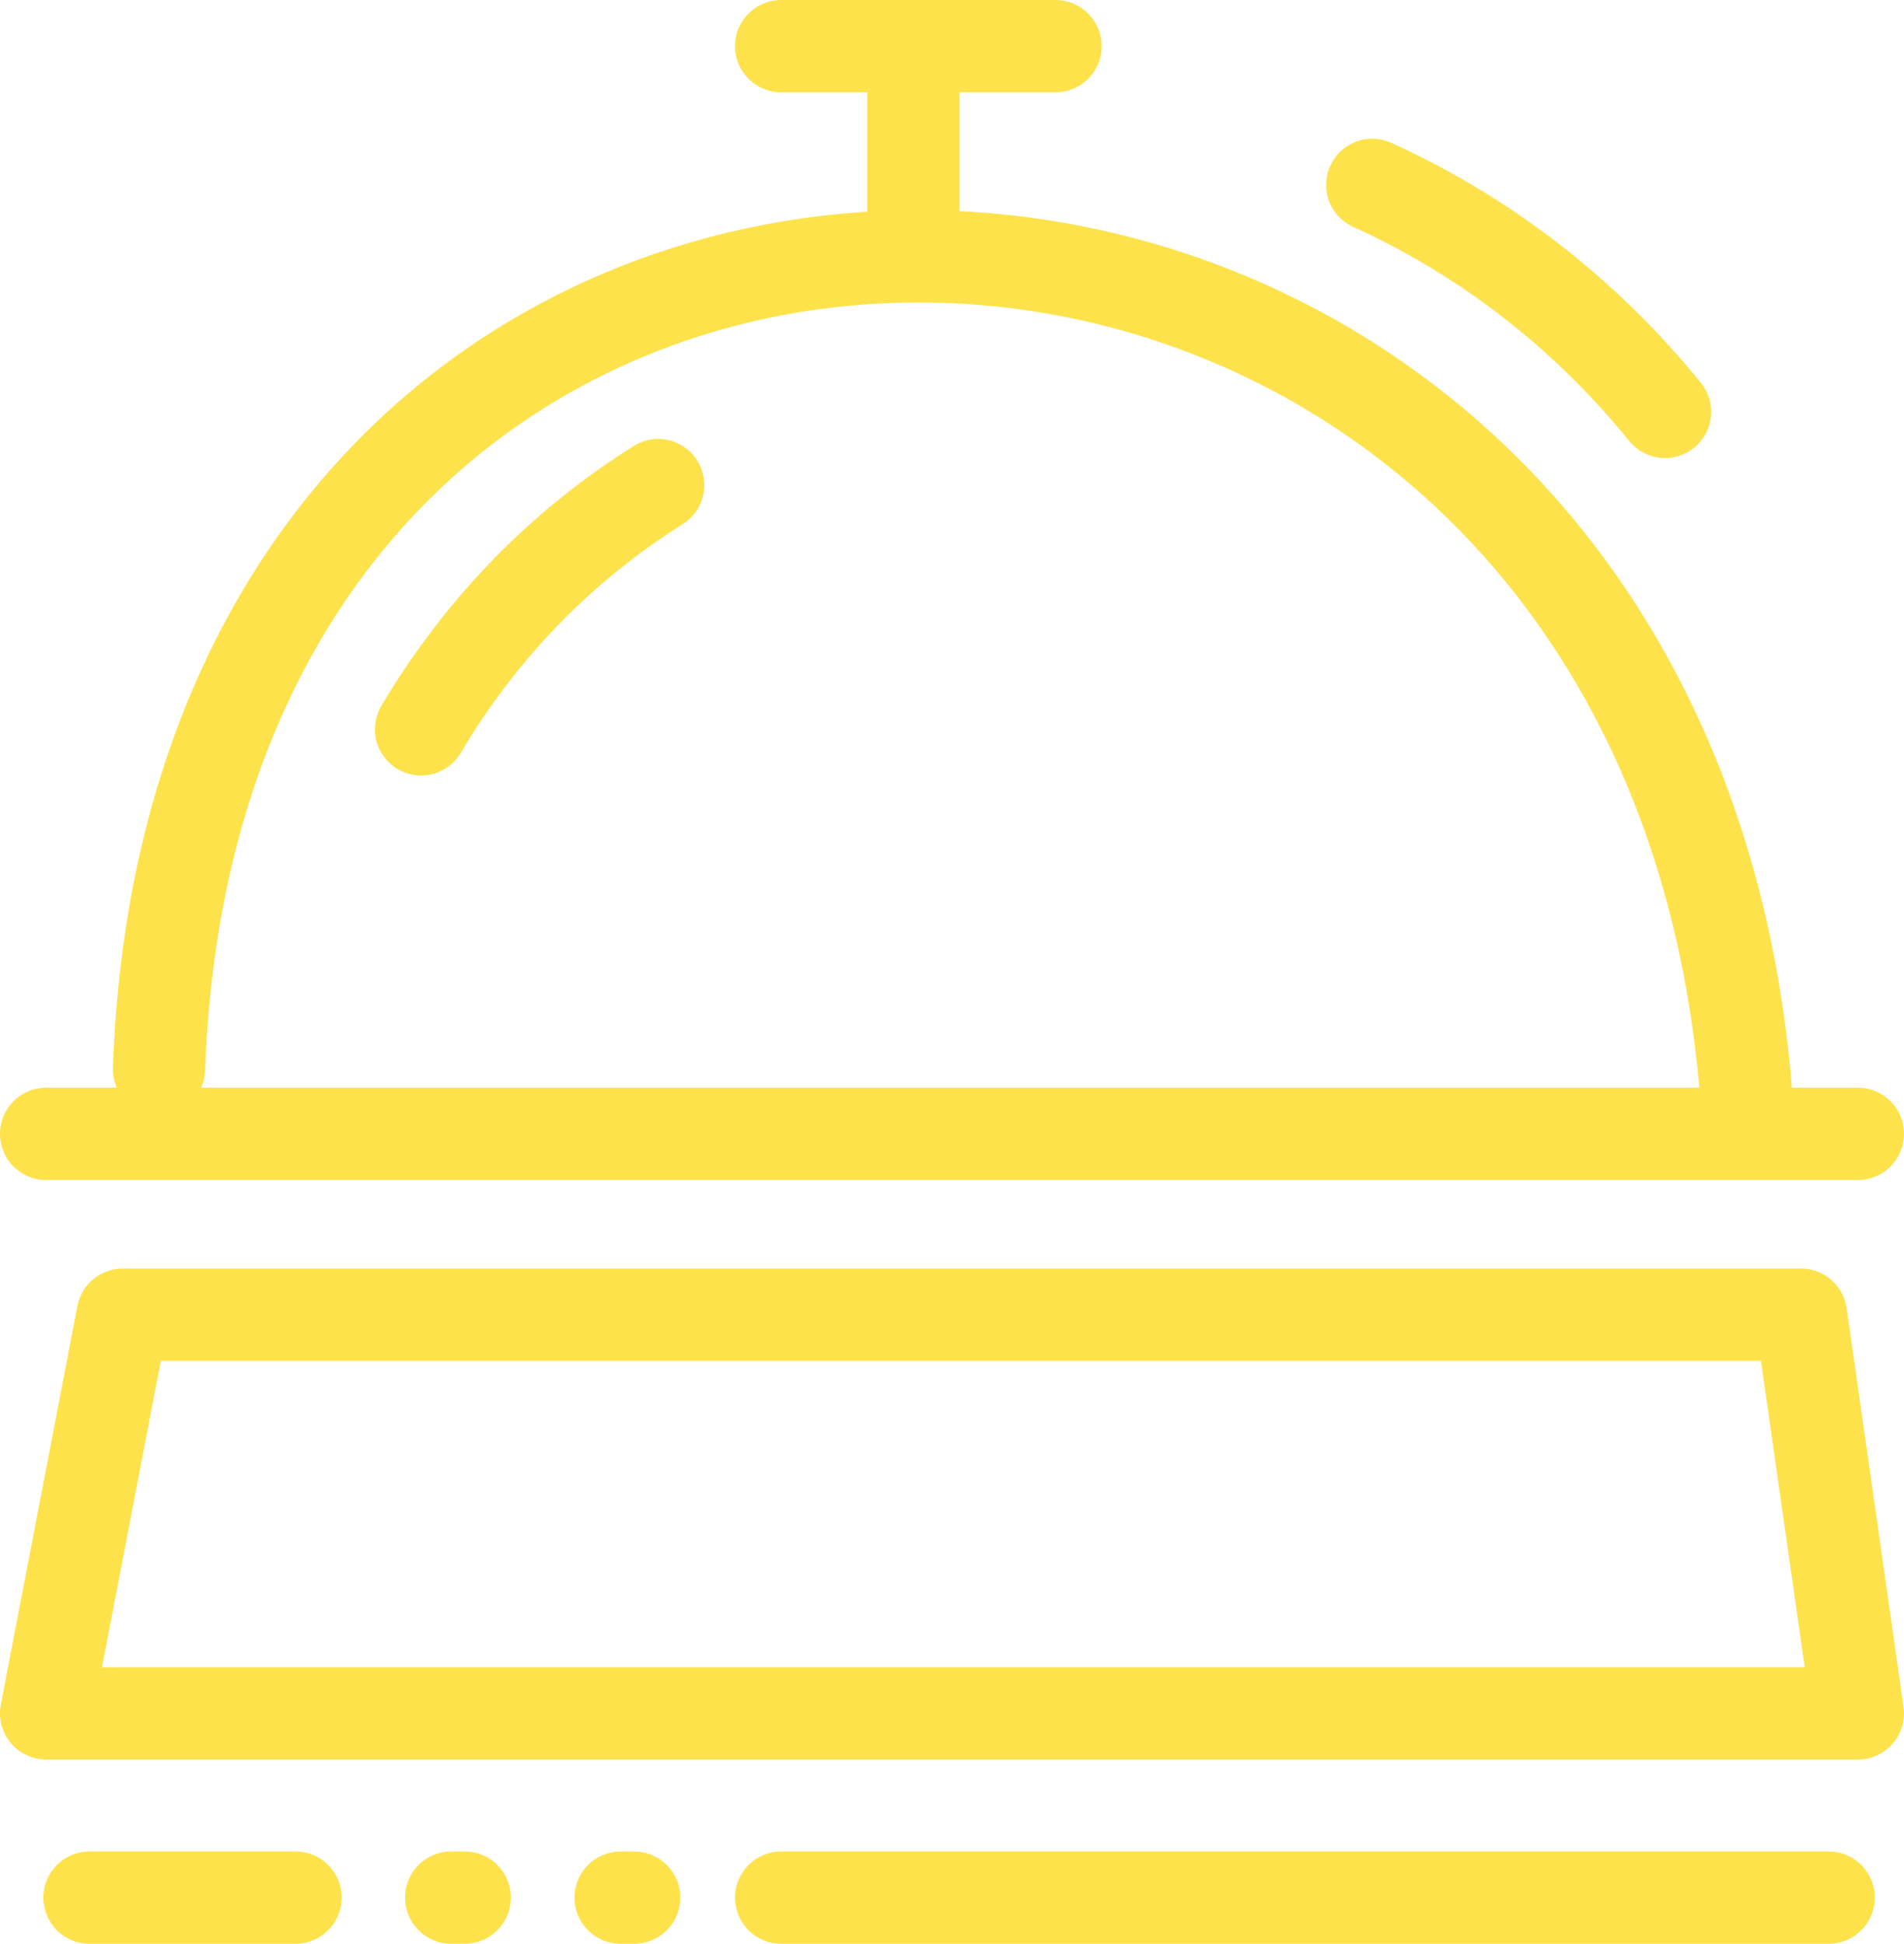
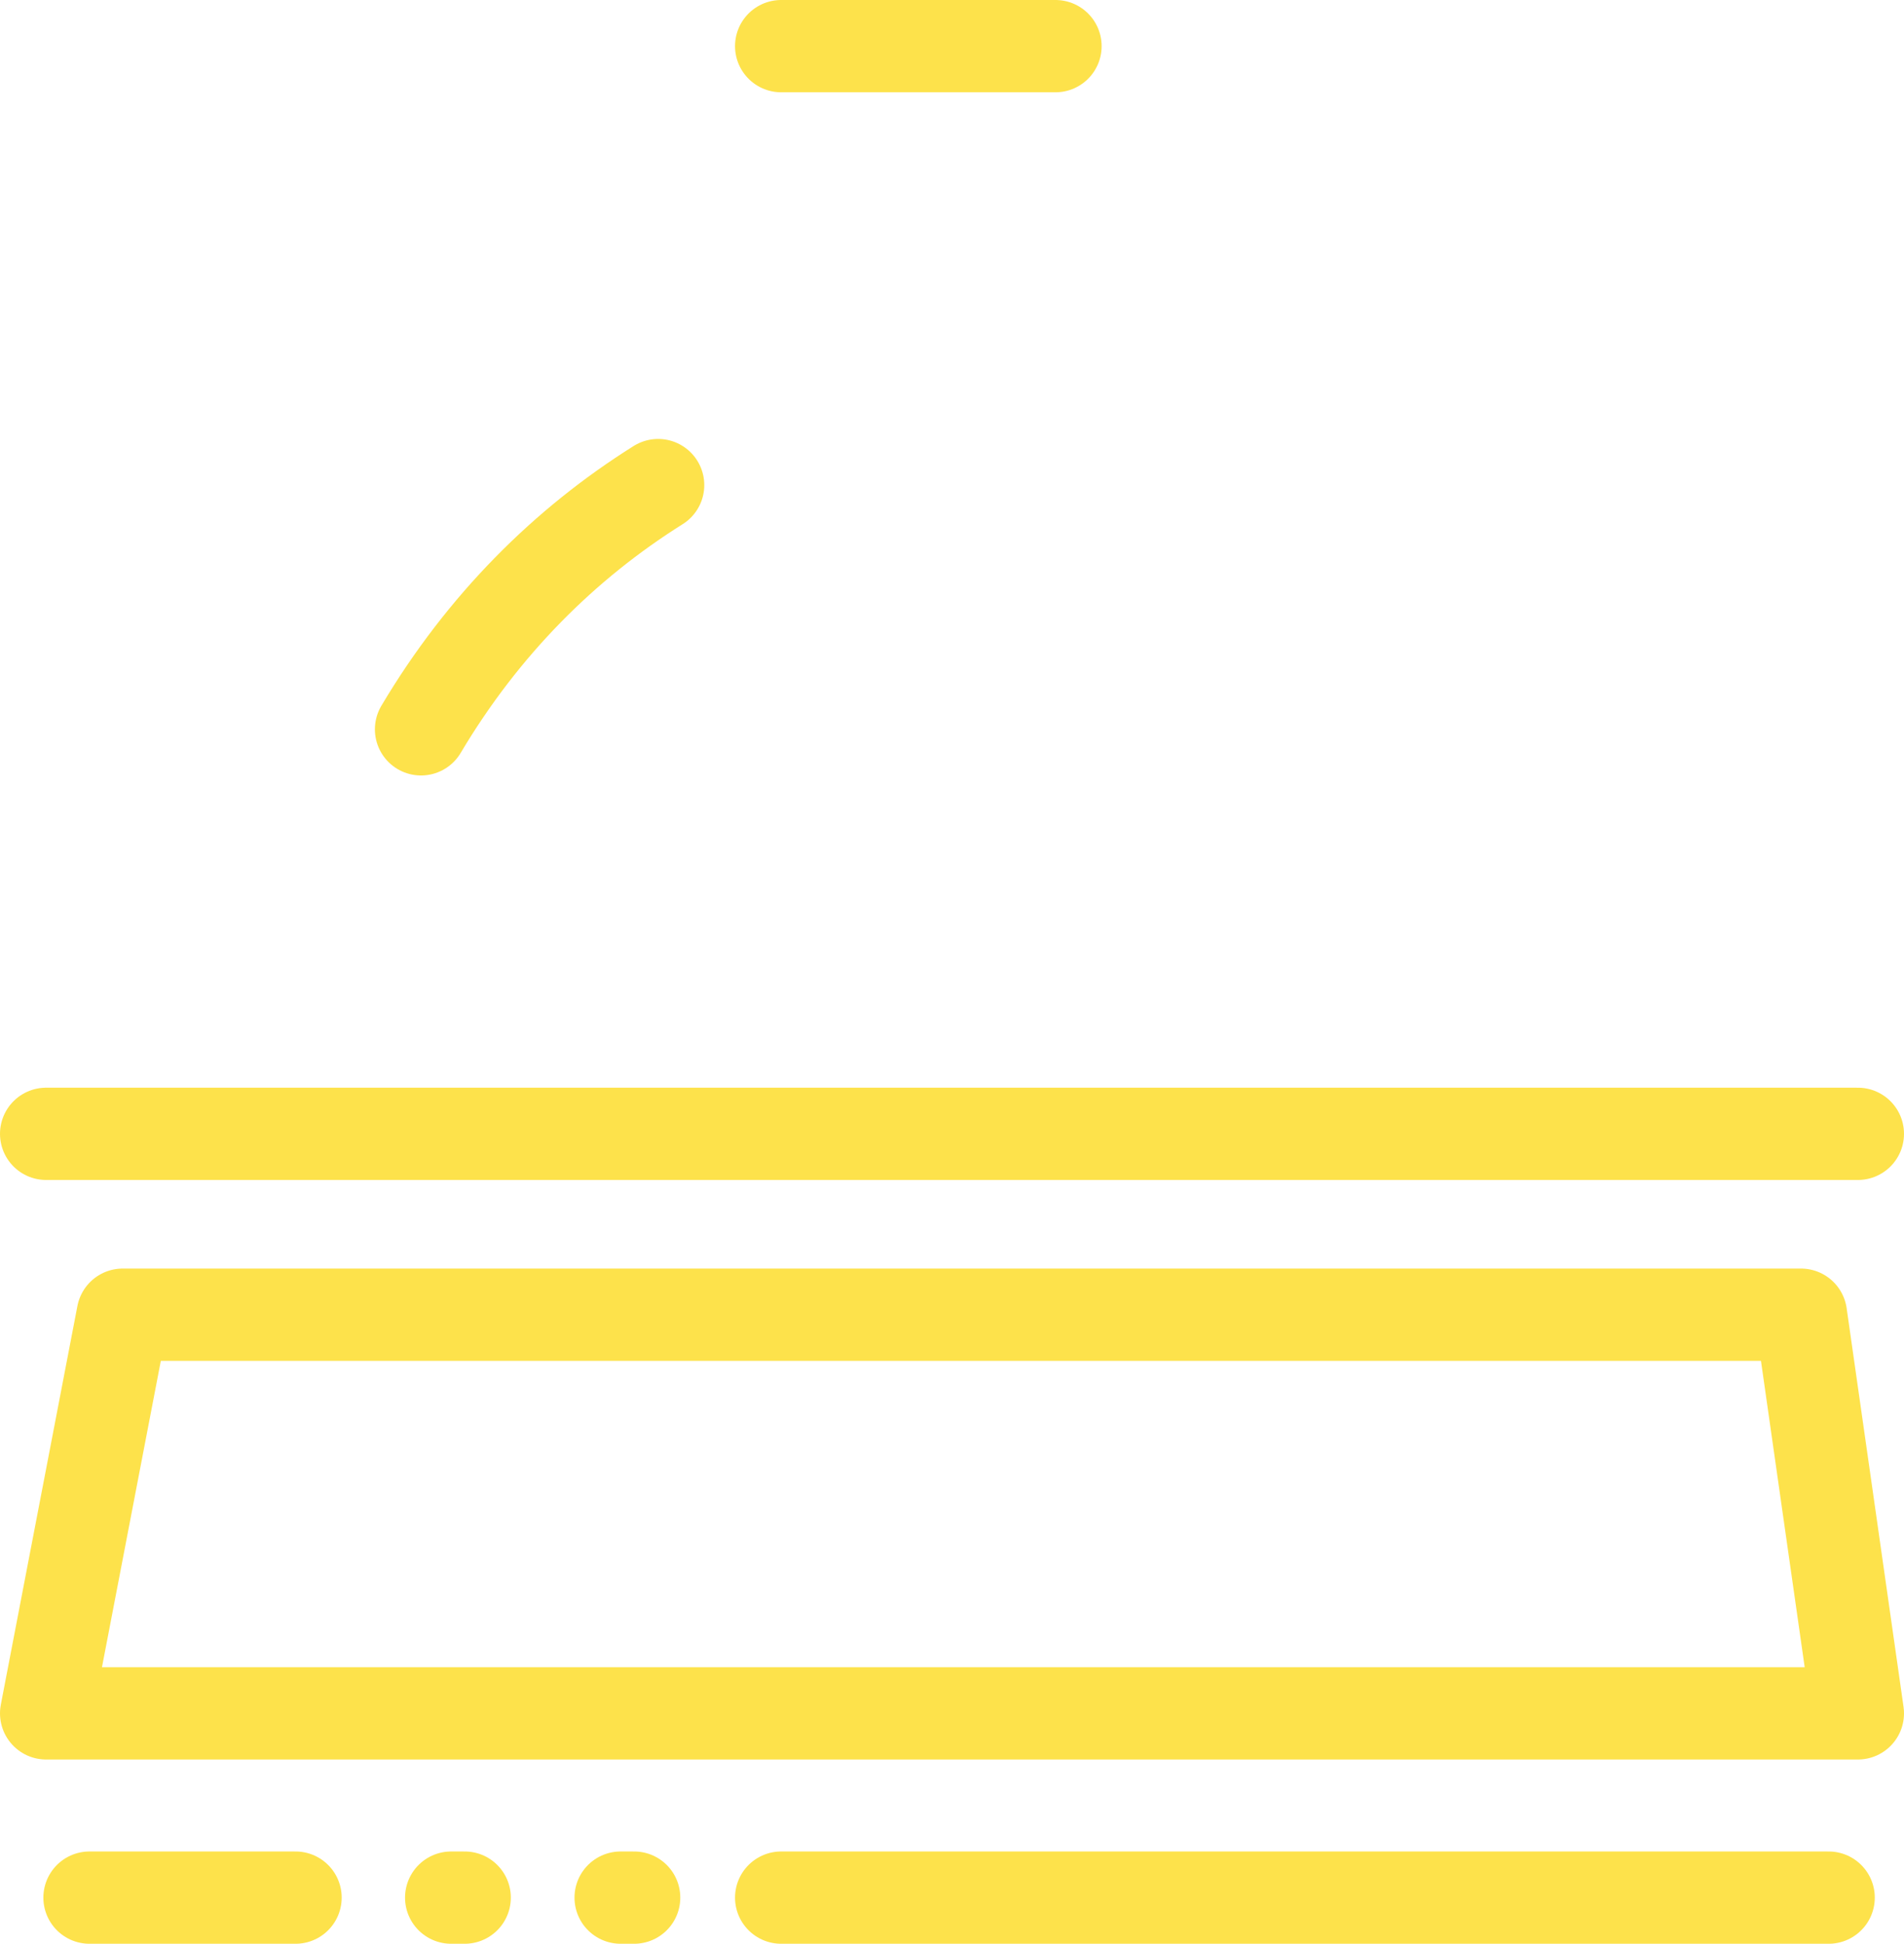
<svg xmlns="http://www.w3.org/2000/svg" id="Layer_2" viewBox="0 0 61.91 63.19">
  <defs>
    <style>
      .cls-1 {
        fill: none;
        stroke: #fde24b;
        stroke-linecap: round;
        stroke-linejoin: round;
        stroke-width: 3px;
      }
    </style>
  </defs>
  <g id="Industries">
    <g id="hospitality">
      <line class="cls-1" x1="1.5" y1="36.86" x2="60.41" y2="36.86" />
-       <path class="cls-1" d="M5.17,34.75C6.46-1.14,53.76,0,56.76,35.36h0" />
      <path class="cls-1" d="M13.69,23.71c2.02-3.4,4.68-6.04,7.71-7.94" />
-       <line class="cls-1" x1="29.7" y1="2.83" x2="29.7" y2="7.82" />
      <line class="cls-1" x1="25.4" y1="1.5" x2="34.32" y2="1.5" />
      <polygon class="cls-1" points="3.99 42.74 58.56 42.74 60.41 55.7 1.5 55.7 3.99 42.74" />
      <line class="cls-1" x1="2.91" y1="61.69" x2="9.61" y2="61.69" />
      <line class="cls-1" x1="15.11" y1="61.69" x2="14.67" y2="61.69" />
      <line class="cls-1" x1="25.4" y1="61.69" x2="59.46" y2="61.69" />
      <line class="cls-1" x1="20.62" y1="61.69" x2="20.18" y2="61.69" />
-       <path class="cls-1" d="M44.62,6.01c3.57,1.62,6.85,4.09,9.52,7.38" />
    </g>
  </g>
</svg>